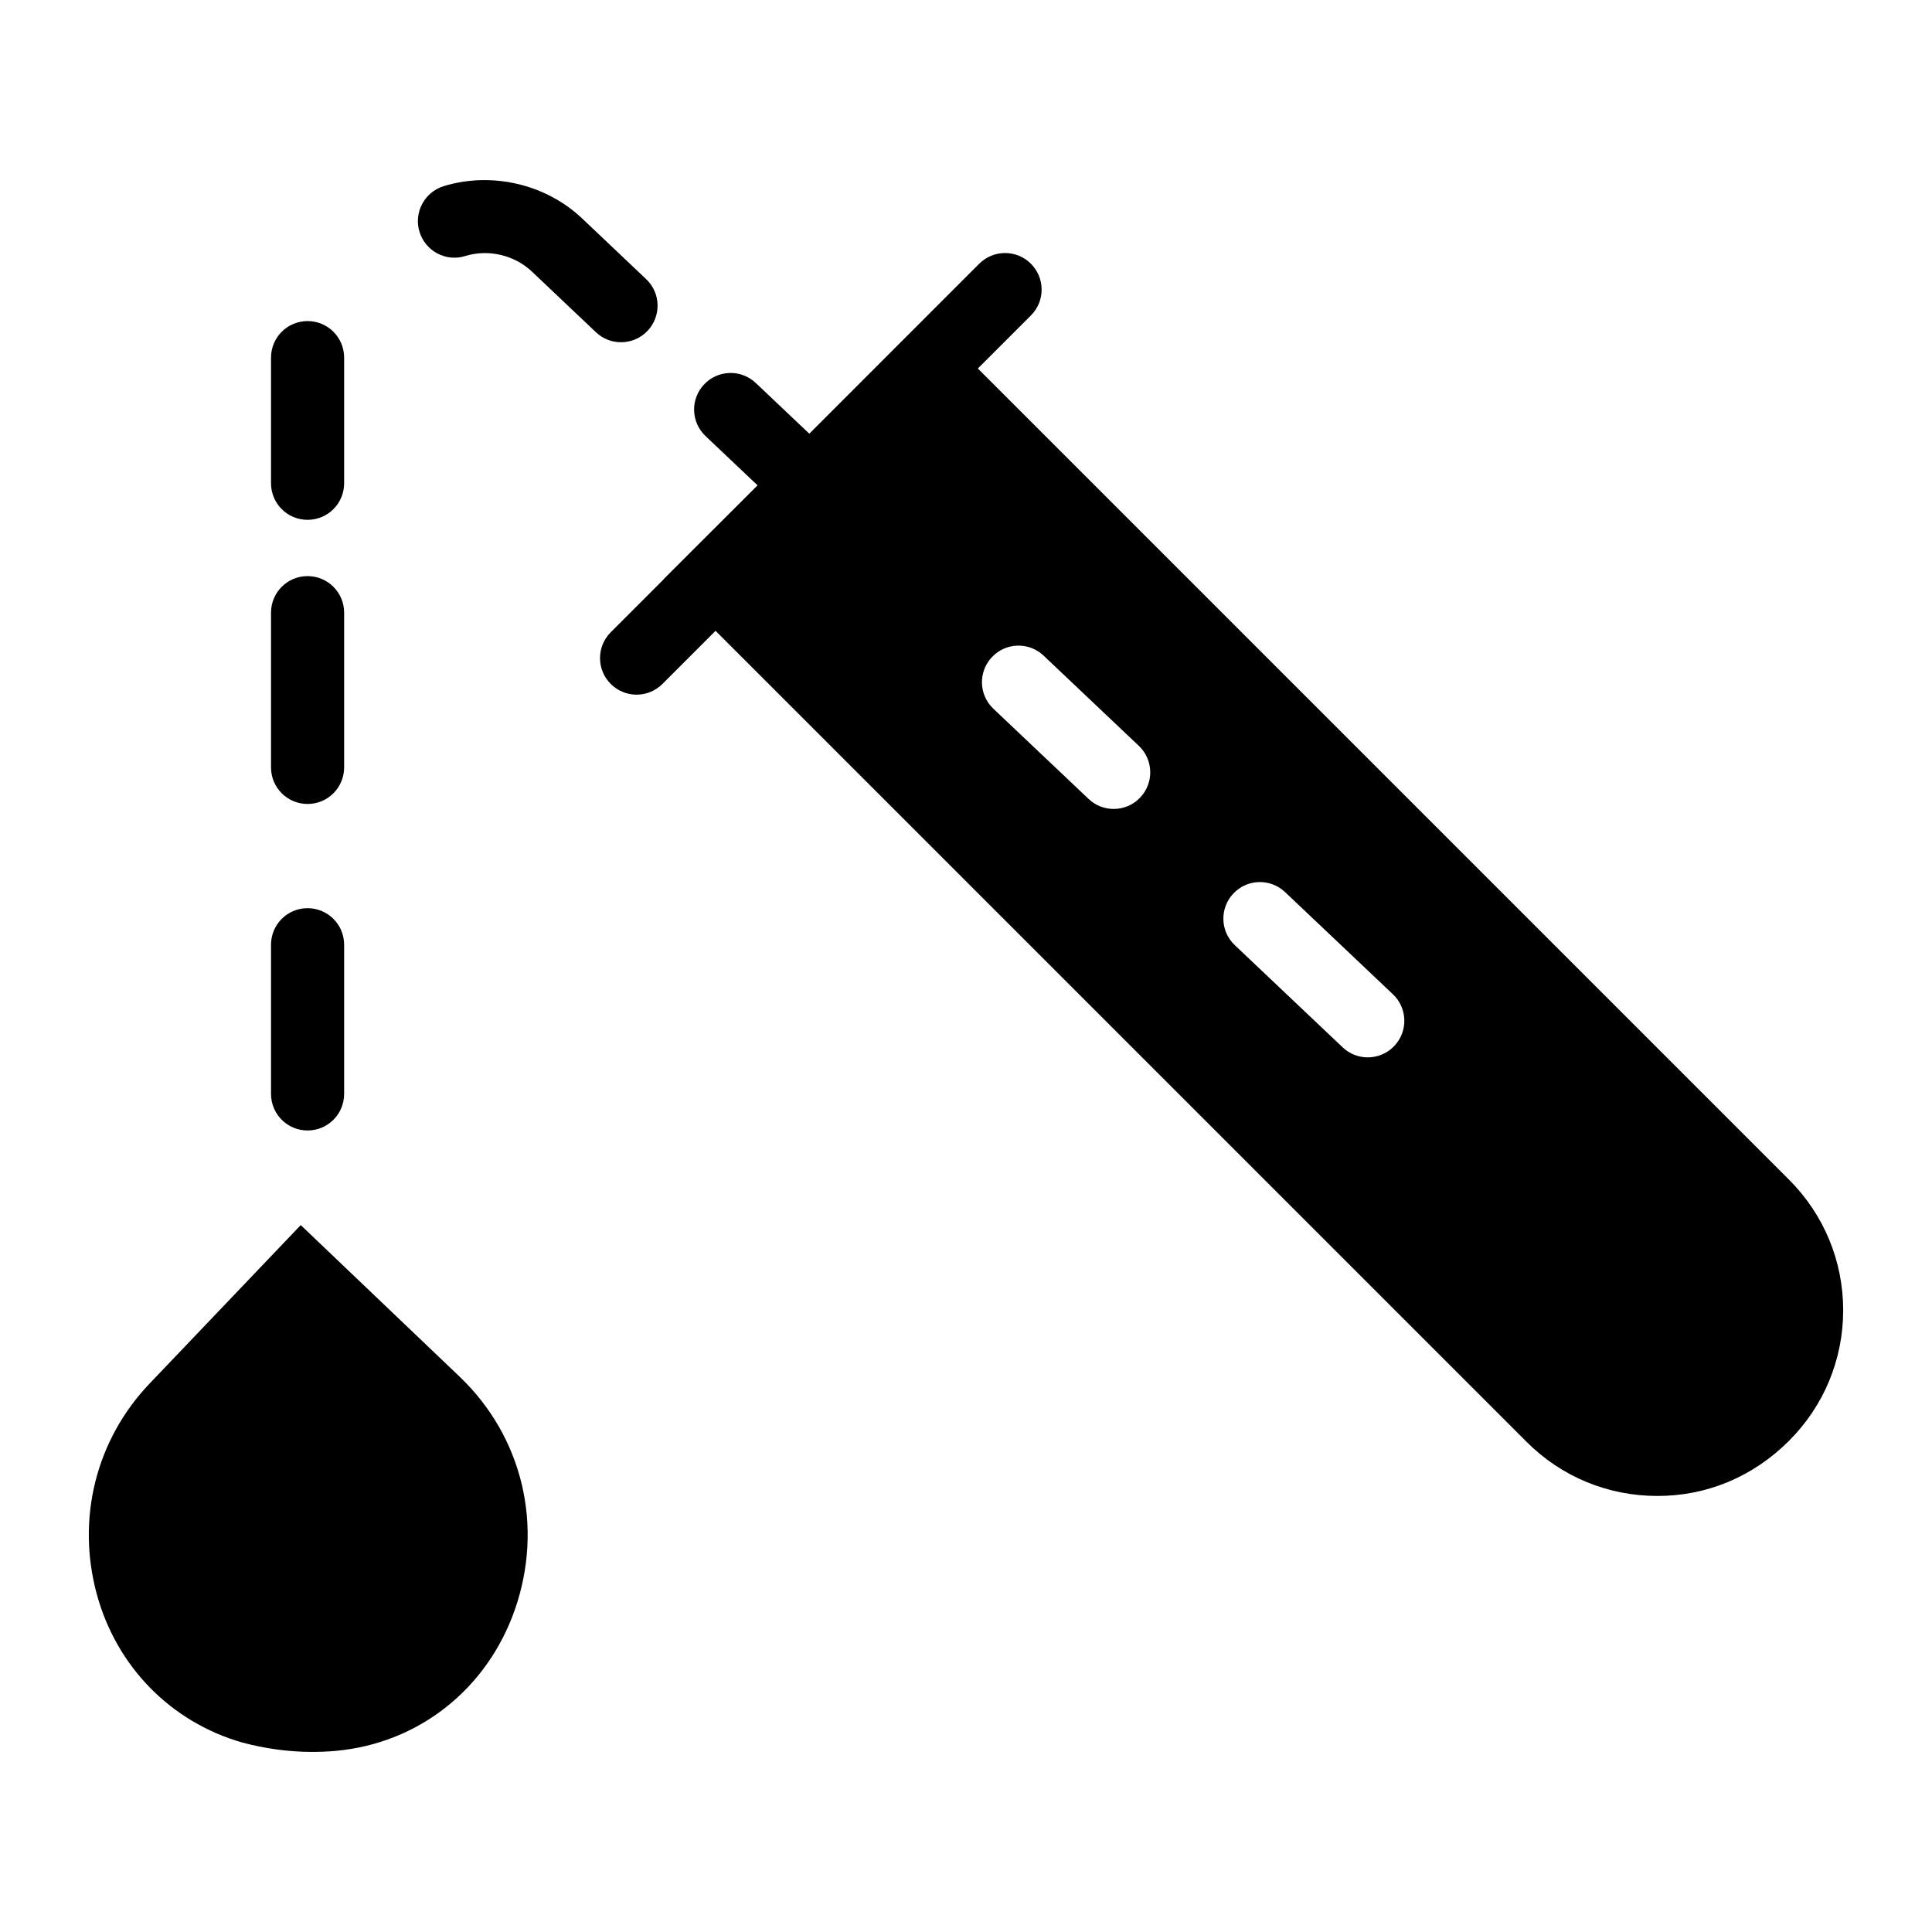
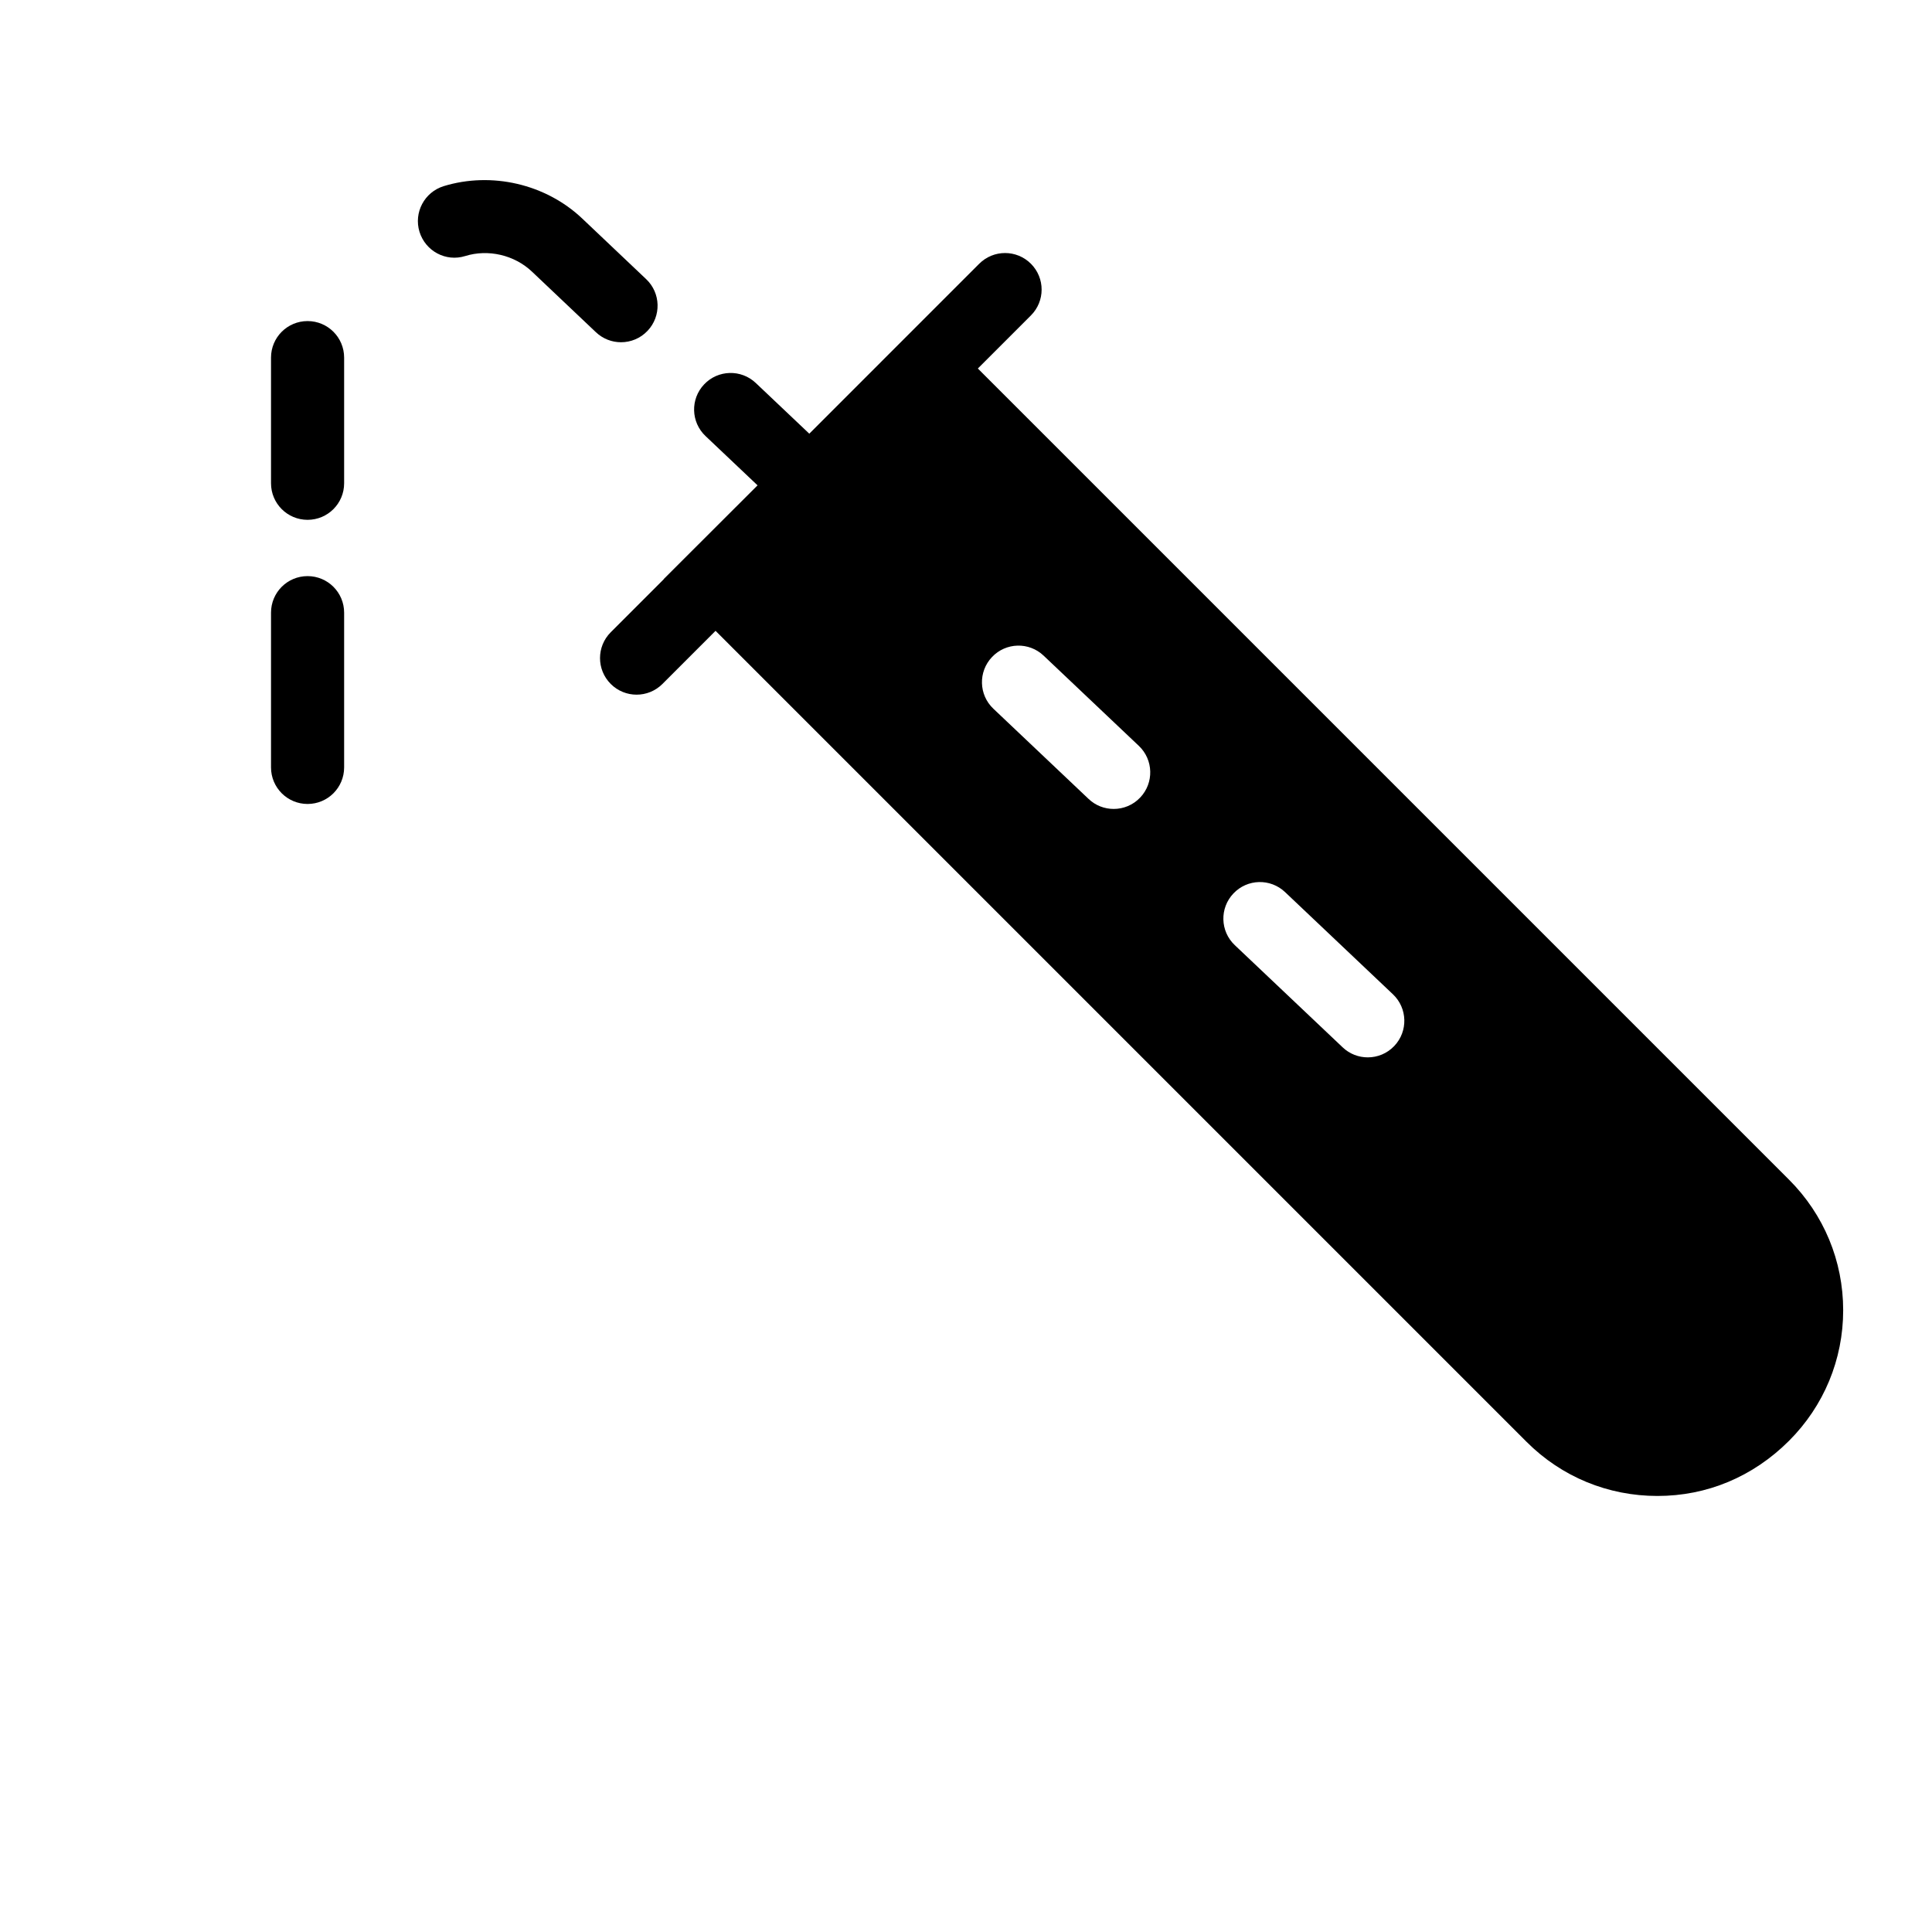
<svg xmlns="http://www.w3.org/2000/svg" fill="#000000" width="800px" height="800px" version="1.1" viewBox="144 144 512 512">
  <g>
    <path d="m618.12 456.64-214.98-214.98 14.062-14.066c3.785-3.785 3.785-9.914 0-13.699-3.785-3.785-9.914-3.785-13.699 0l-45.031 45.035-14.18-13.434c-3.879-3.68-10.012-3.519-13.691 0.367-3.68 3.879-3.519 10.012 0.367 13.691l13.793 13.066-24.863 24.828 0.027 0.027-14.074 14.078c-3.785 3.785-3.785 9.914 0 13.699 1.891 1.891 4.371 2.84 6.852 2.84s4.957-0.945 6.852-2.84l14.074-14.078 214.93 214.93c9.301 9.301 21.605 14.34 34.684 14.34 13.078 0 25.289-5.039 34.879-14.629 9.203-9.203 14.34-21.508 14.34-34.59 0-13.074-5.133-25.379-14.34-34.586zm-171.95-101.29c-1.902 2.016-4.465 3.027-7.031 3.027-2.394 0-4.789-0.879-6.66-2.66l-25.223-23.898c-3.891-3.68-4.051-9.812-0.367-13.691 3.672-3.898 9.812-4.059 13.691-0.367l25.223 23.898c3.887 3.684 4.047 9.812 0.367 13.691zm67.336 65.836c-1.902 2.016-4.465 3.027-7.031 3.027-2.394 0-4.789-0.879-6.66-2.66l-28.582-27.078c-3.891-3.68-4.051-9.812-0.367-13.691 3.68-3.898 9.801-4.051 13.691-0.367l28.582 27.078c3.887 3.68 4.047 9.812 0.367 13.691z" />
-     <path d="m225.51 443.59c5.356 0 9.688-4.332 9.688-9.688v-39.539c0-5.356-4.332-9.688-9.688-9.688-5.356 0-9.688 4.332-9.688 9.688v39.539c0 5.356 4.332 9.688 9.688 9.688z" />
    <path d="m225.51 357.06c5.356 0 9.688-4.332 9.688-9.688v-41.008c0-5.356-4.332-9.688-9.688-9.688-5.356 0-9.688 4.332-9.688 9.688v41.008c0 5.352 4.332 9.688 9.688 9.688z" />
-     <path d="m225.51 281.76c5.356 0 9.688-4.332 9.688-9.688v-33.297c0-5.356-4.332-9.688-9.688-9.688-5.356 0-9.688 4.332-9.688 9.688v33.297c0 5.352 4.332 9.688 9.688 9.688z" />
+     <path d="m225.51 281.76c5.356 0 9.688-4.332 9.688-9.688v-33.297c0-5.356-4.332-9.688-9.688-9.688-5.356 0-9.688 4.332-9.688 9.688v33.297c0 5.352 4.332 9.688 9.688 9.688" />
    <path d="m315.61 231.67c3.68-3.879 3.519-10.012-0.367-13.691l-16.918-16.039c-9.699-9.207-24.078-12.488-36.738-8.609-5.117 1.582-7.984 7-6.414 12.109 1.582 5.102 6.973 8.016 12.109 6.414 6.066-1.891 13.02-0.305 17.711 4.144l16.926 16.039c1.875 1.777 4.266 2.66 6.66 2.66 2.566 0 5.129-1.012 7.031-3.027z" />
-     <path d="m223.7 468.66-40.016 41.953c-14.242 14.922-19.473 35.75-14.047 55.809 5.231 19.281 19.668 33.91 38.465 39.336 6.106 1.648 12.402 2.519 18.699 2.519 2.133 0 4.262-0.098 6.297-0.289 21.895-2.035 40.016-16.375 47.379-37.496 7.652-22.09 2.035-45.73-14.727-61.715z" />
  </g>
</svg>